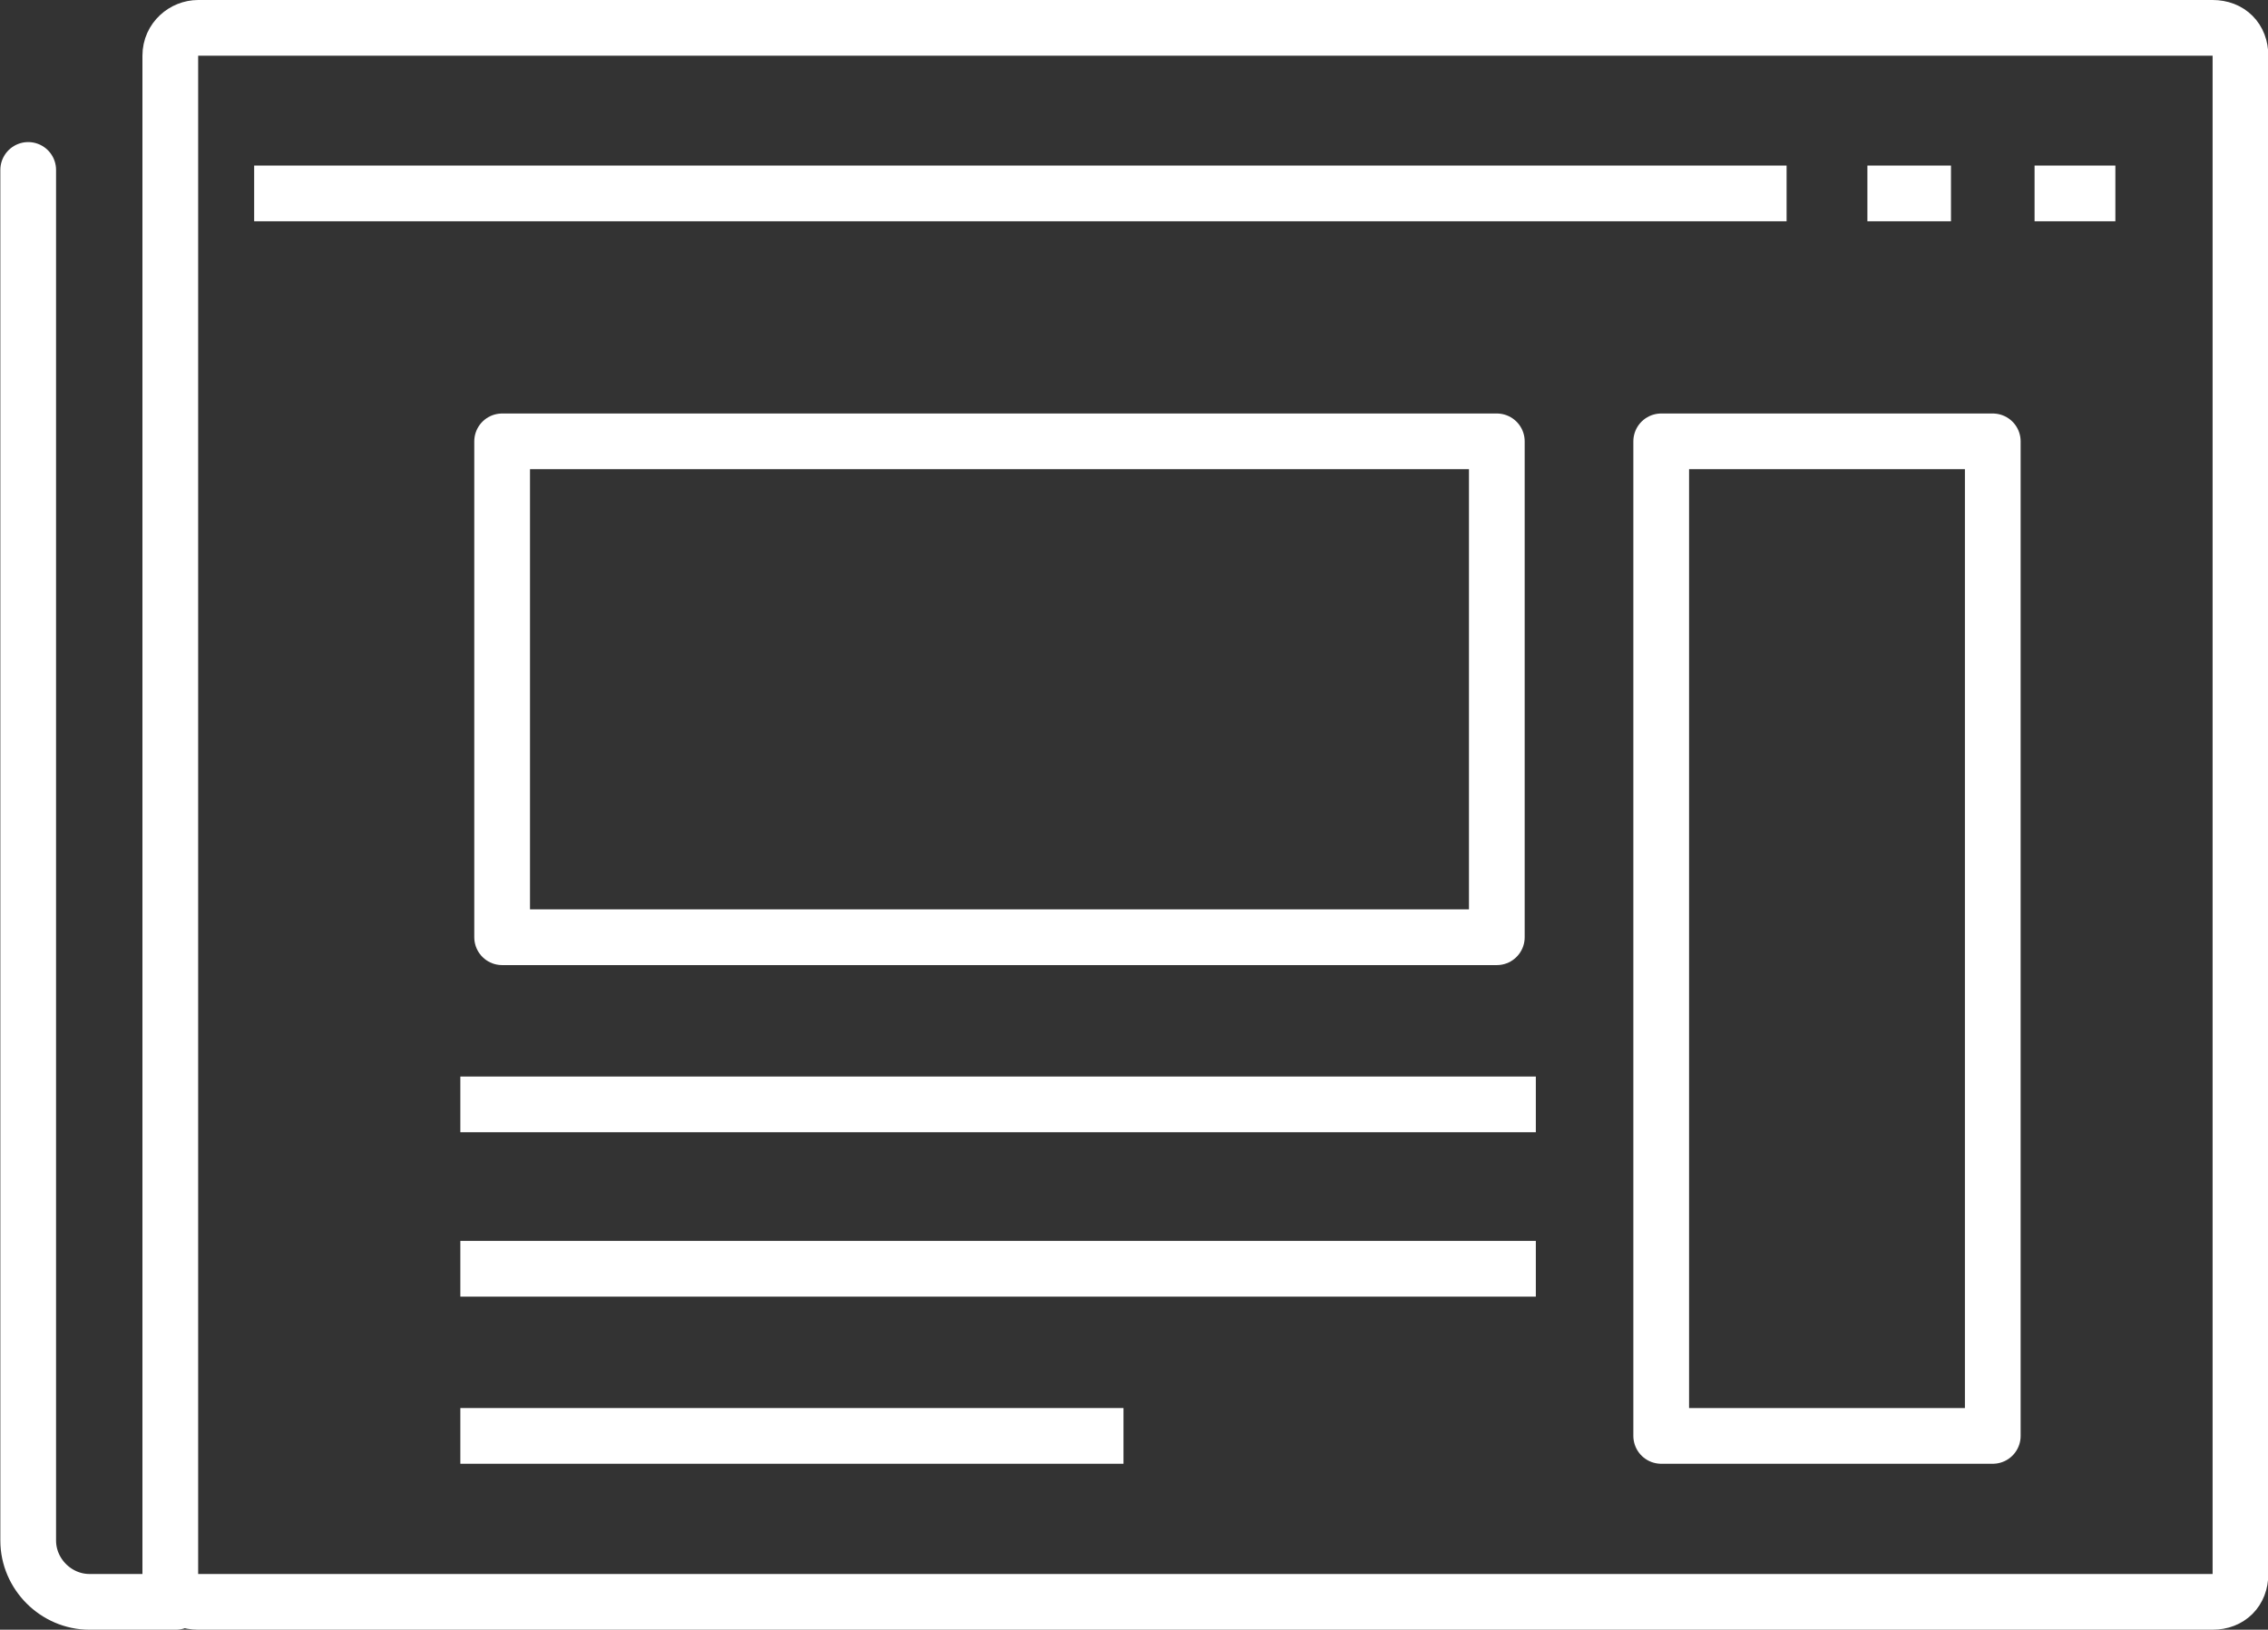
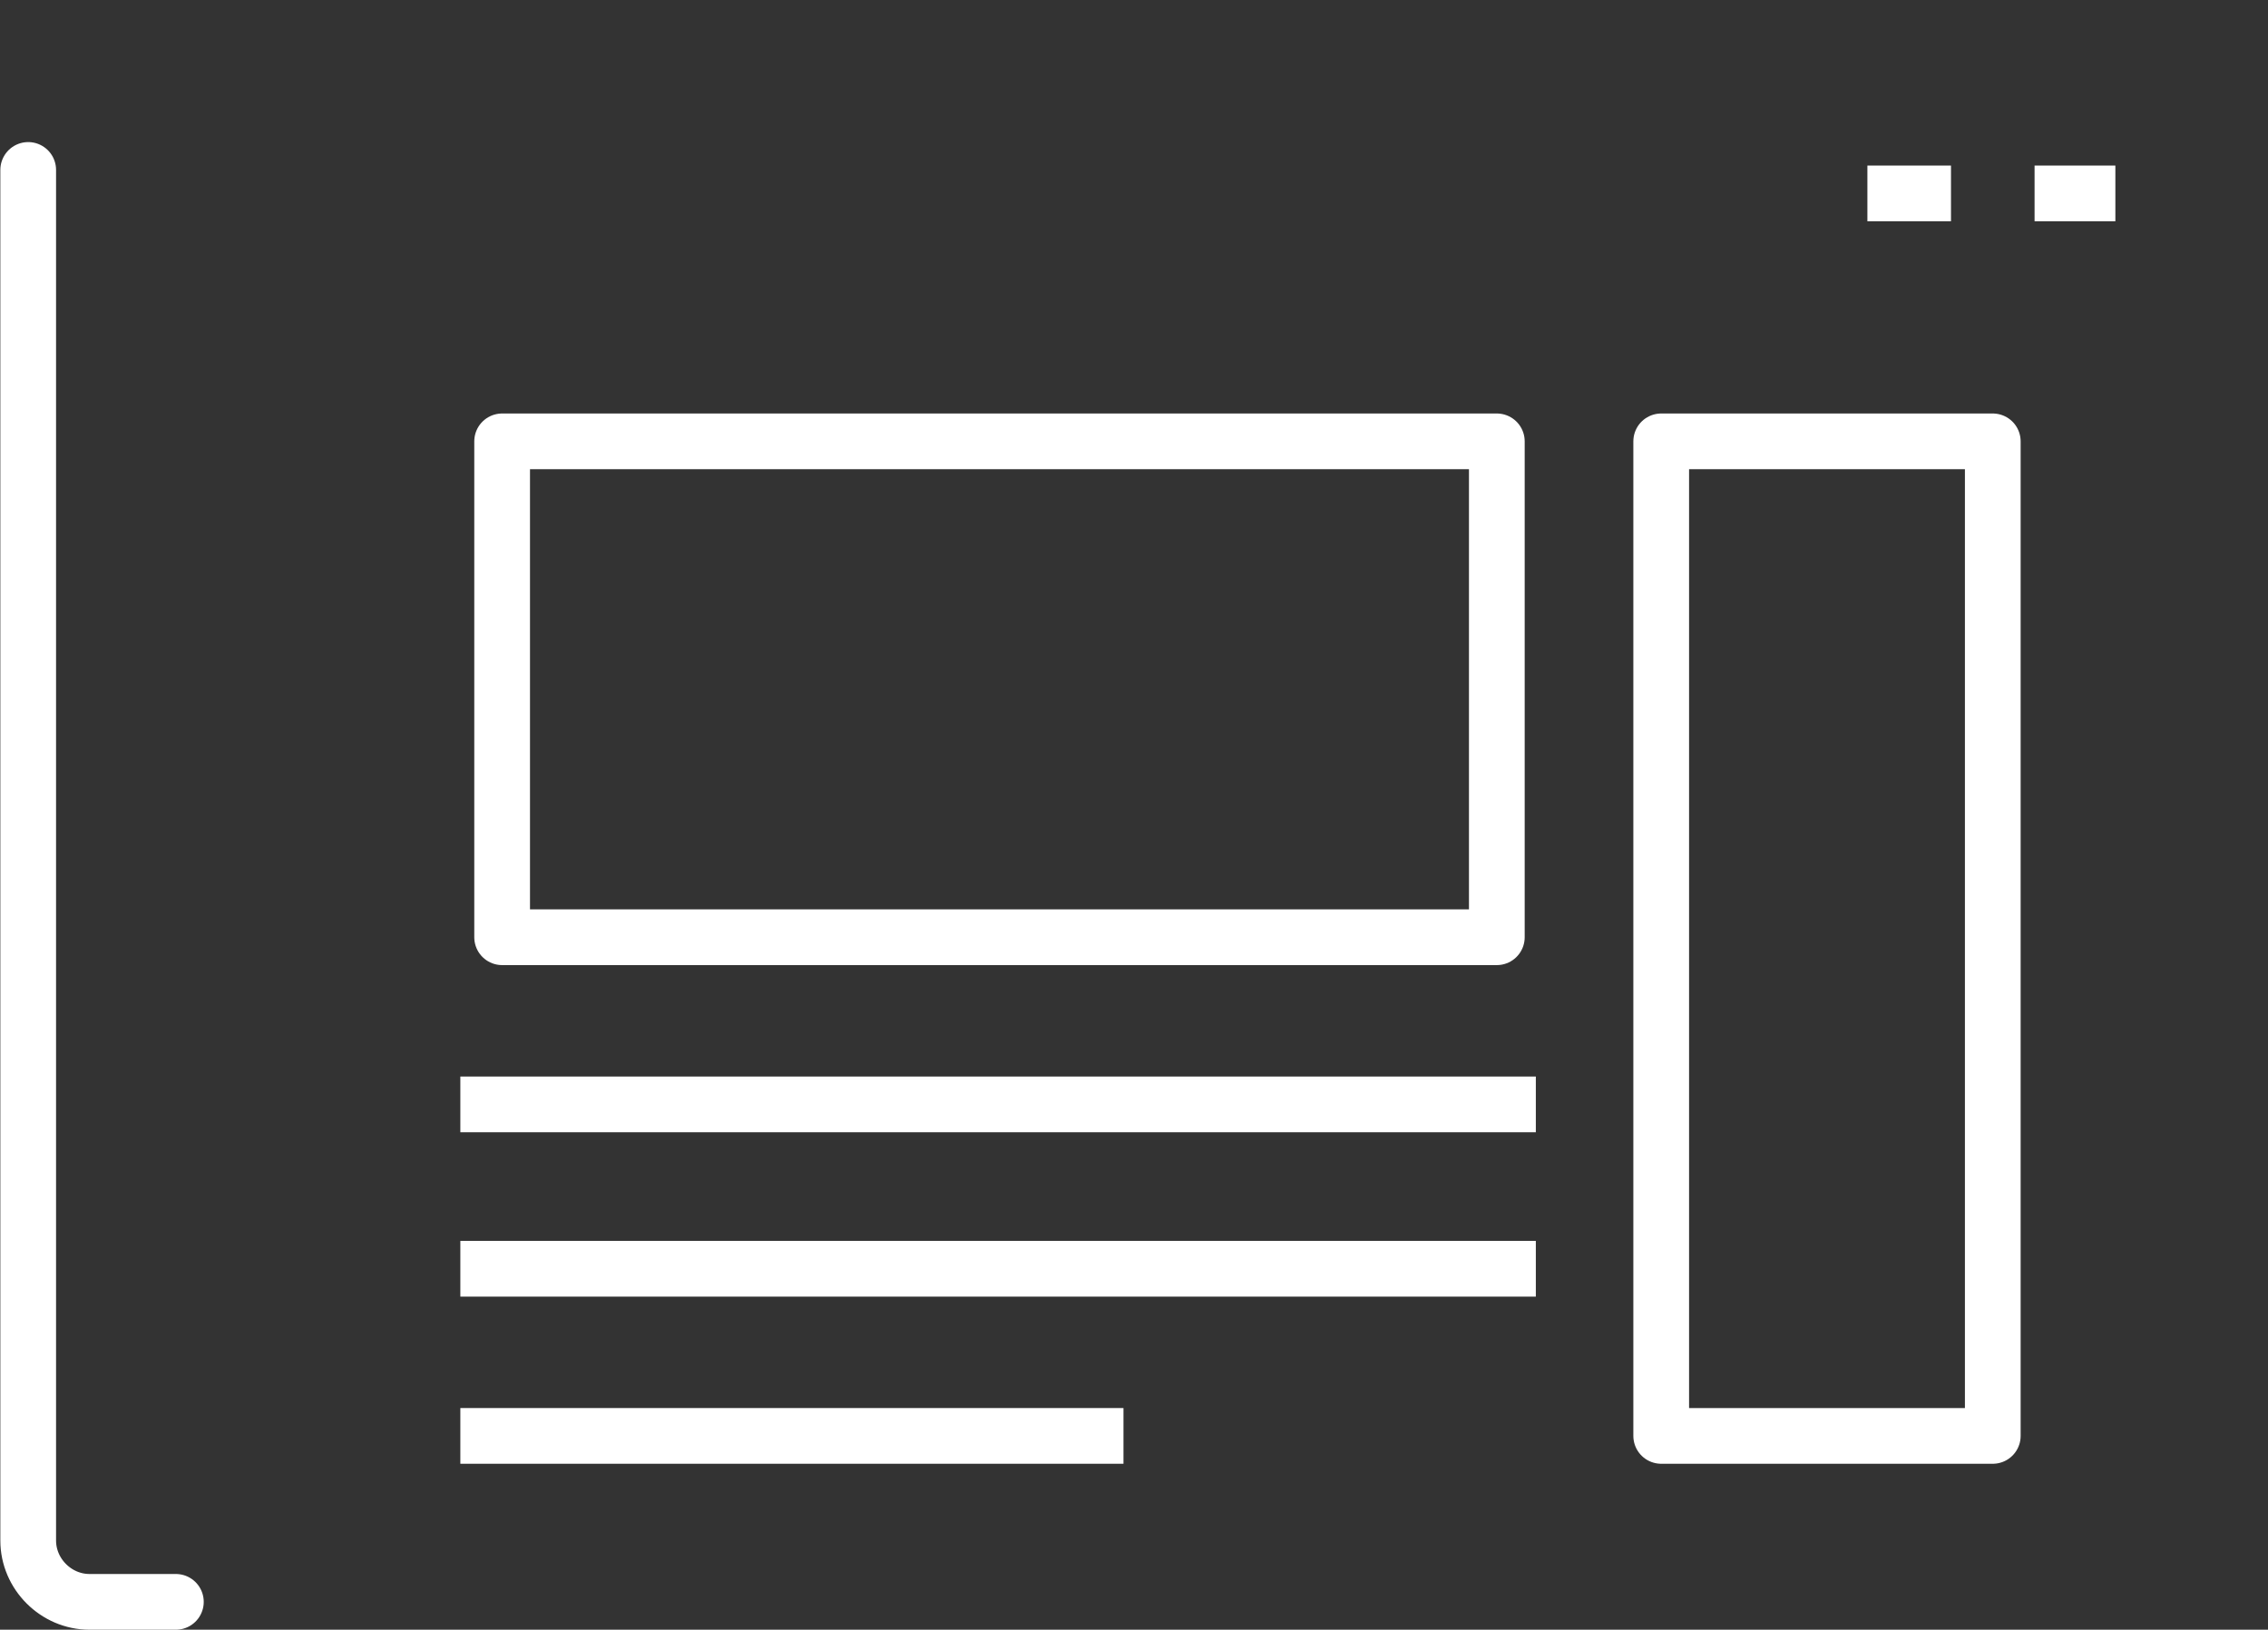
<svg xmlns="http://www.w3.org/2000/svg" version="1.1" id="Warstwa_1" x="0px" y="0px" width="81.4px" height="58.5px" viewBox="0 0 81.4 58.5" style="enable-background:new 0 0 81.4 58.5;" xml:space="preserve">
  <rect x="0" y="0" width="81.4" height="58.5" fill="#333333" stroke="none" />
  <style type="text/css">
	.st0{fill:none;stroke:#FFFFFF;stroke-width:2;stroke-linecap:round;stroke-linejoin:round;}
	.st1{fill:none;stroke:#FFFFFF;stroke-width:2;}
	.st2{fill:none;stroke:#FFFFFF;stroke-width:2;stroke-linejoin:round;}
	.st3{fill:none;stroke:#FFFFFF;stroke-width:2;stroke-miterlimit:10;}
</style>
  <g id="Group_5391" transform="translate(50.512 1)">
    <path id="Path_6792" class="st0" d="M-44.2,56.5h-3.1c-1.2,0-2.2-1-2.2-2.2V5.1" />
-     <path id="Rectangle_3730" class="st1" d="M-43.4,0h72.3c0.6,0,1,0.4,1,1v54.5c0,0.6-0.4,1-1,1h-72.3c-0.6,0-1-0.4-1-1V1   C-44.4,0.4-43.9,0-43.4,0z" />
    <g id="Group_5252" transform="translate(8.11 5.943)">
      <rect id="Rectangle_3731" x="-40.6" y="8.9" class="st2" width="35.7" height="17.8" />
      <rect id="Rectangle_3732" x="1" y="8.9" class="st2" width="11.9" height="35.7" />
-       <line id="Line_268" class="st3" x1="-49.5" y1="0" x2="5.5" y2="0" />
      <line id="Line_269" class="st3" x1="-42.1" y1="32.7" x2="-3.5" y2="32.7" />
      <line id="Line_270" class="st3" x1="-42.1" y1="38.6" x2="-3.5" y2="38.6" />
      <line id="Line_271" class="st3" x1="-42.1" y1="44.6" x2="-18.3" y2="44.6" />
      <line id="Line_272" class="st3" x1="8.4" y1="0" x2="11.4" y2="0" />
      <line id="Line_273" class="st3" x1="14.4" y1="0" x2="17.3" y2="0" />
    </g>
  </g>
</svg>